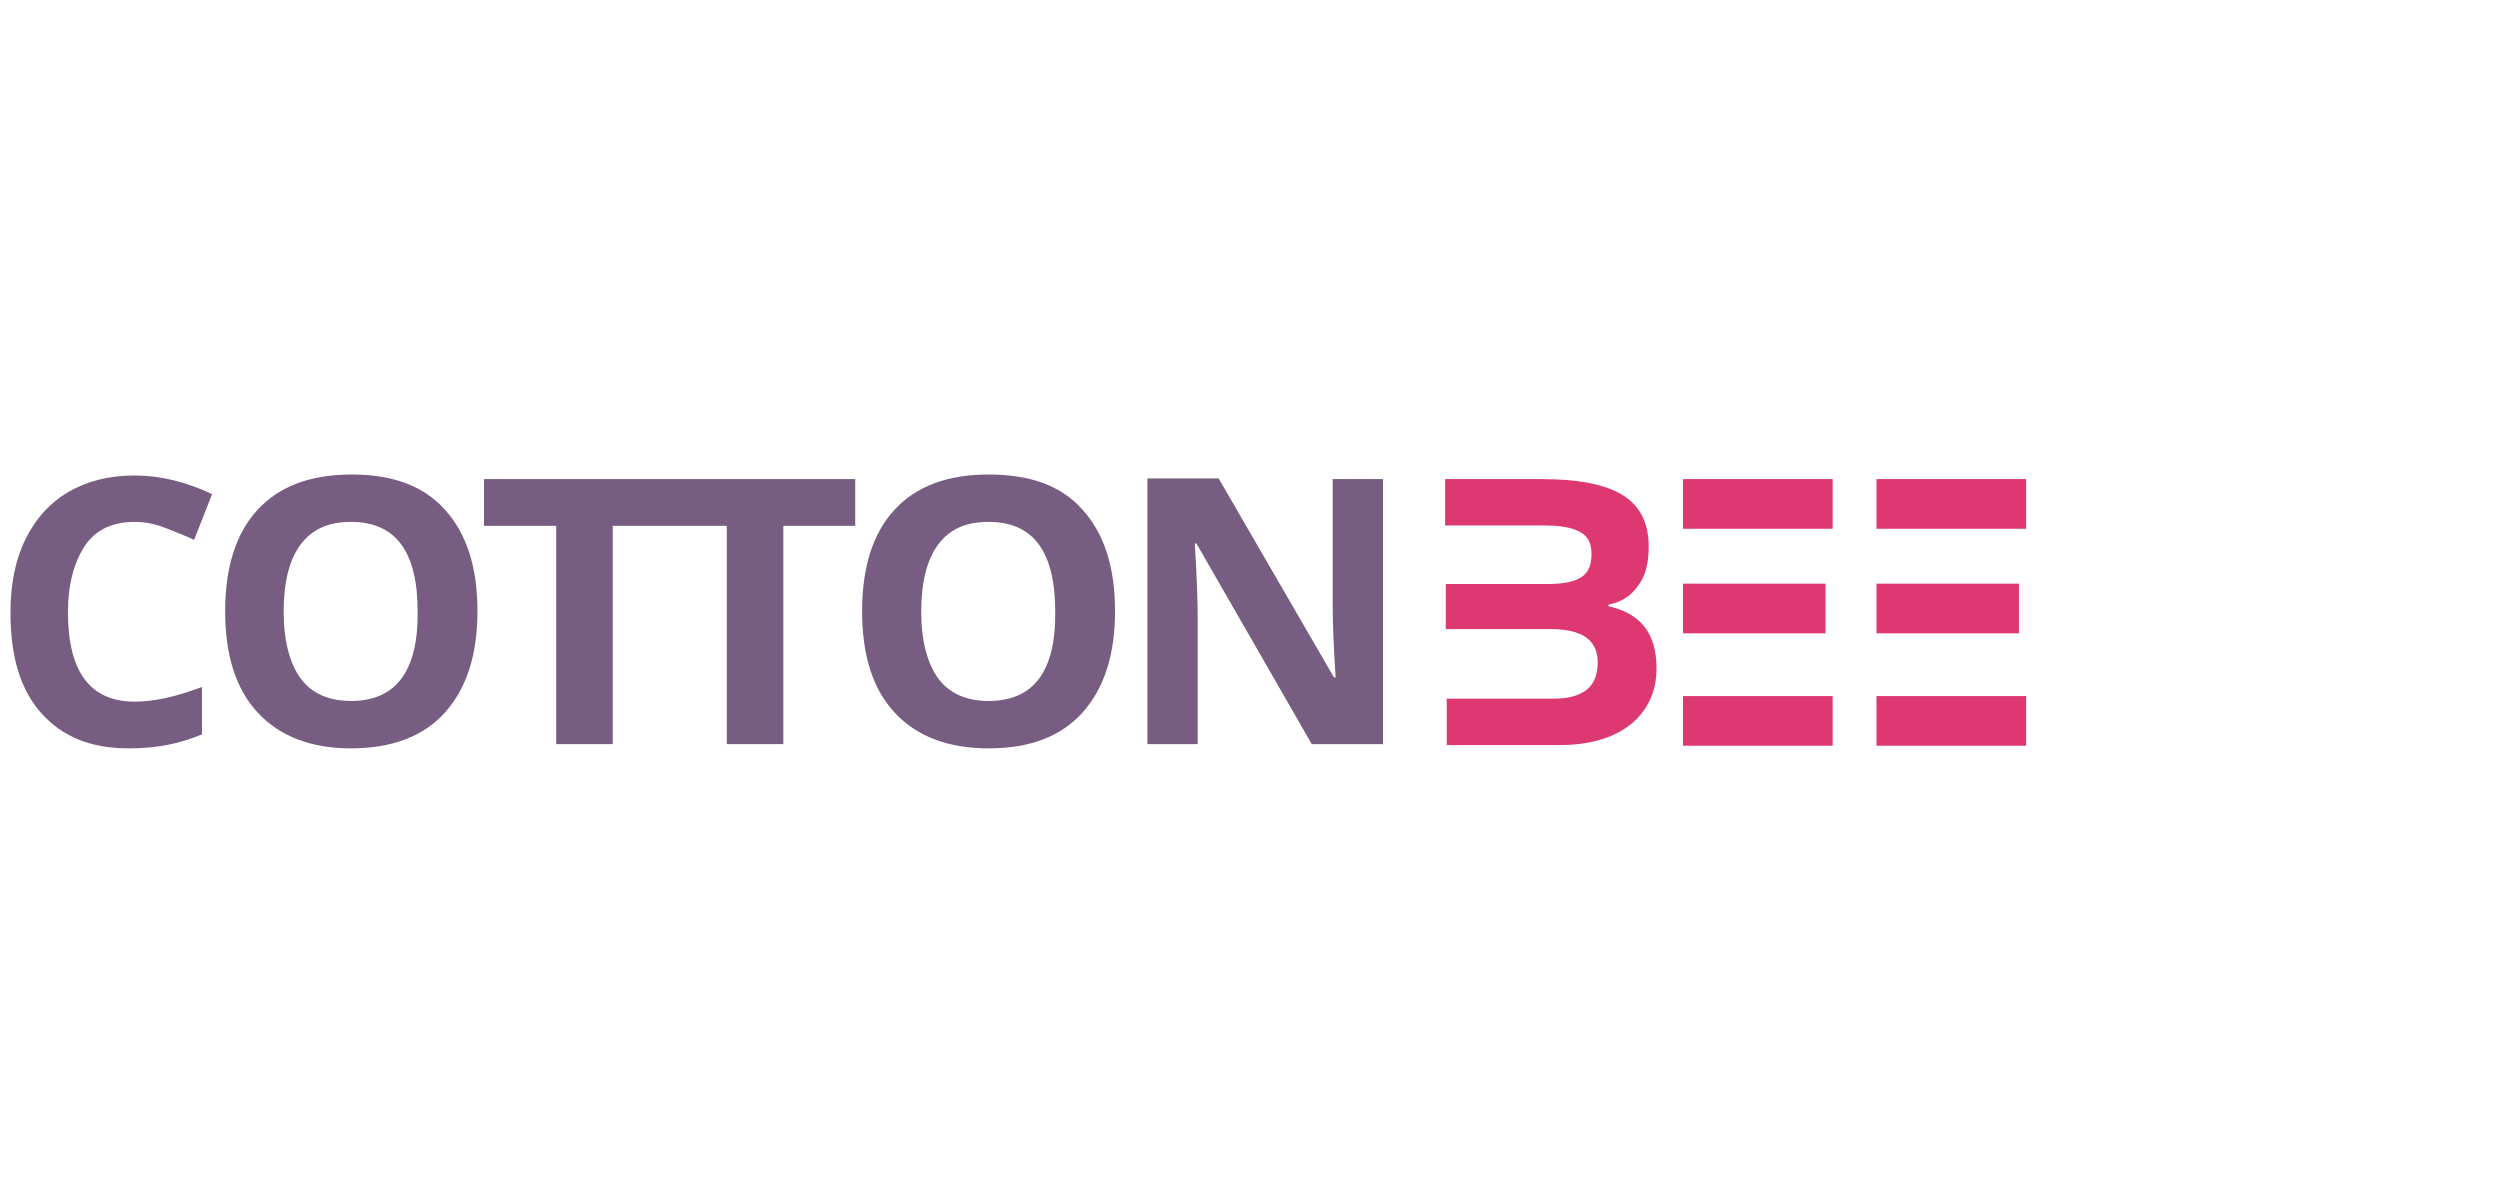
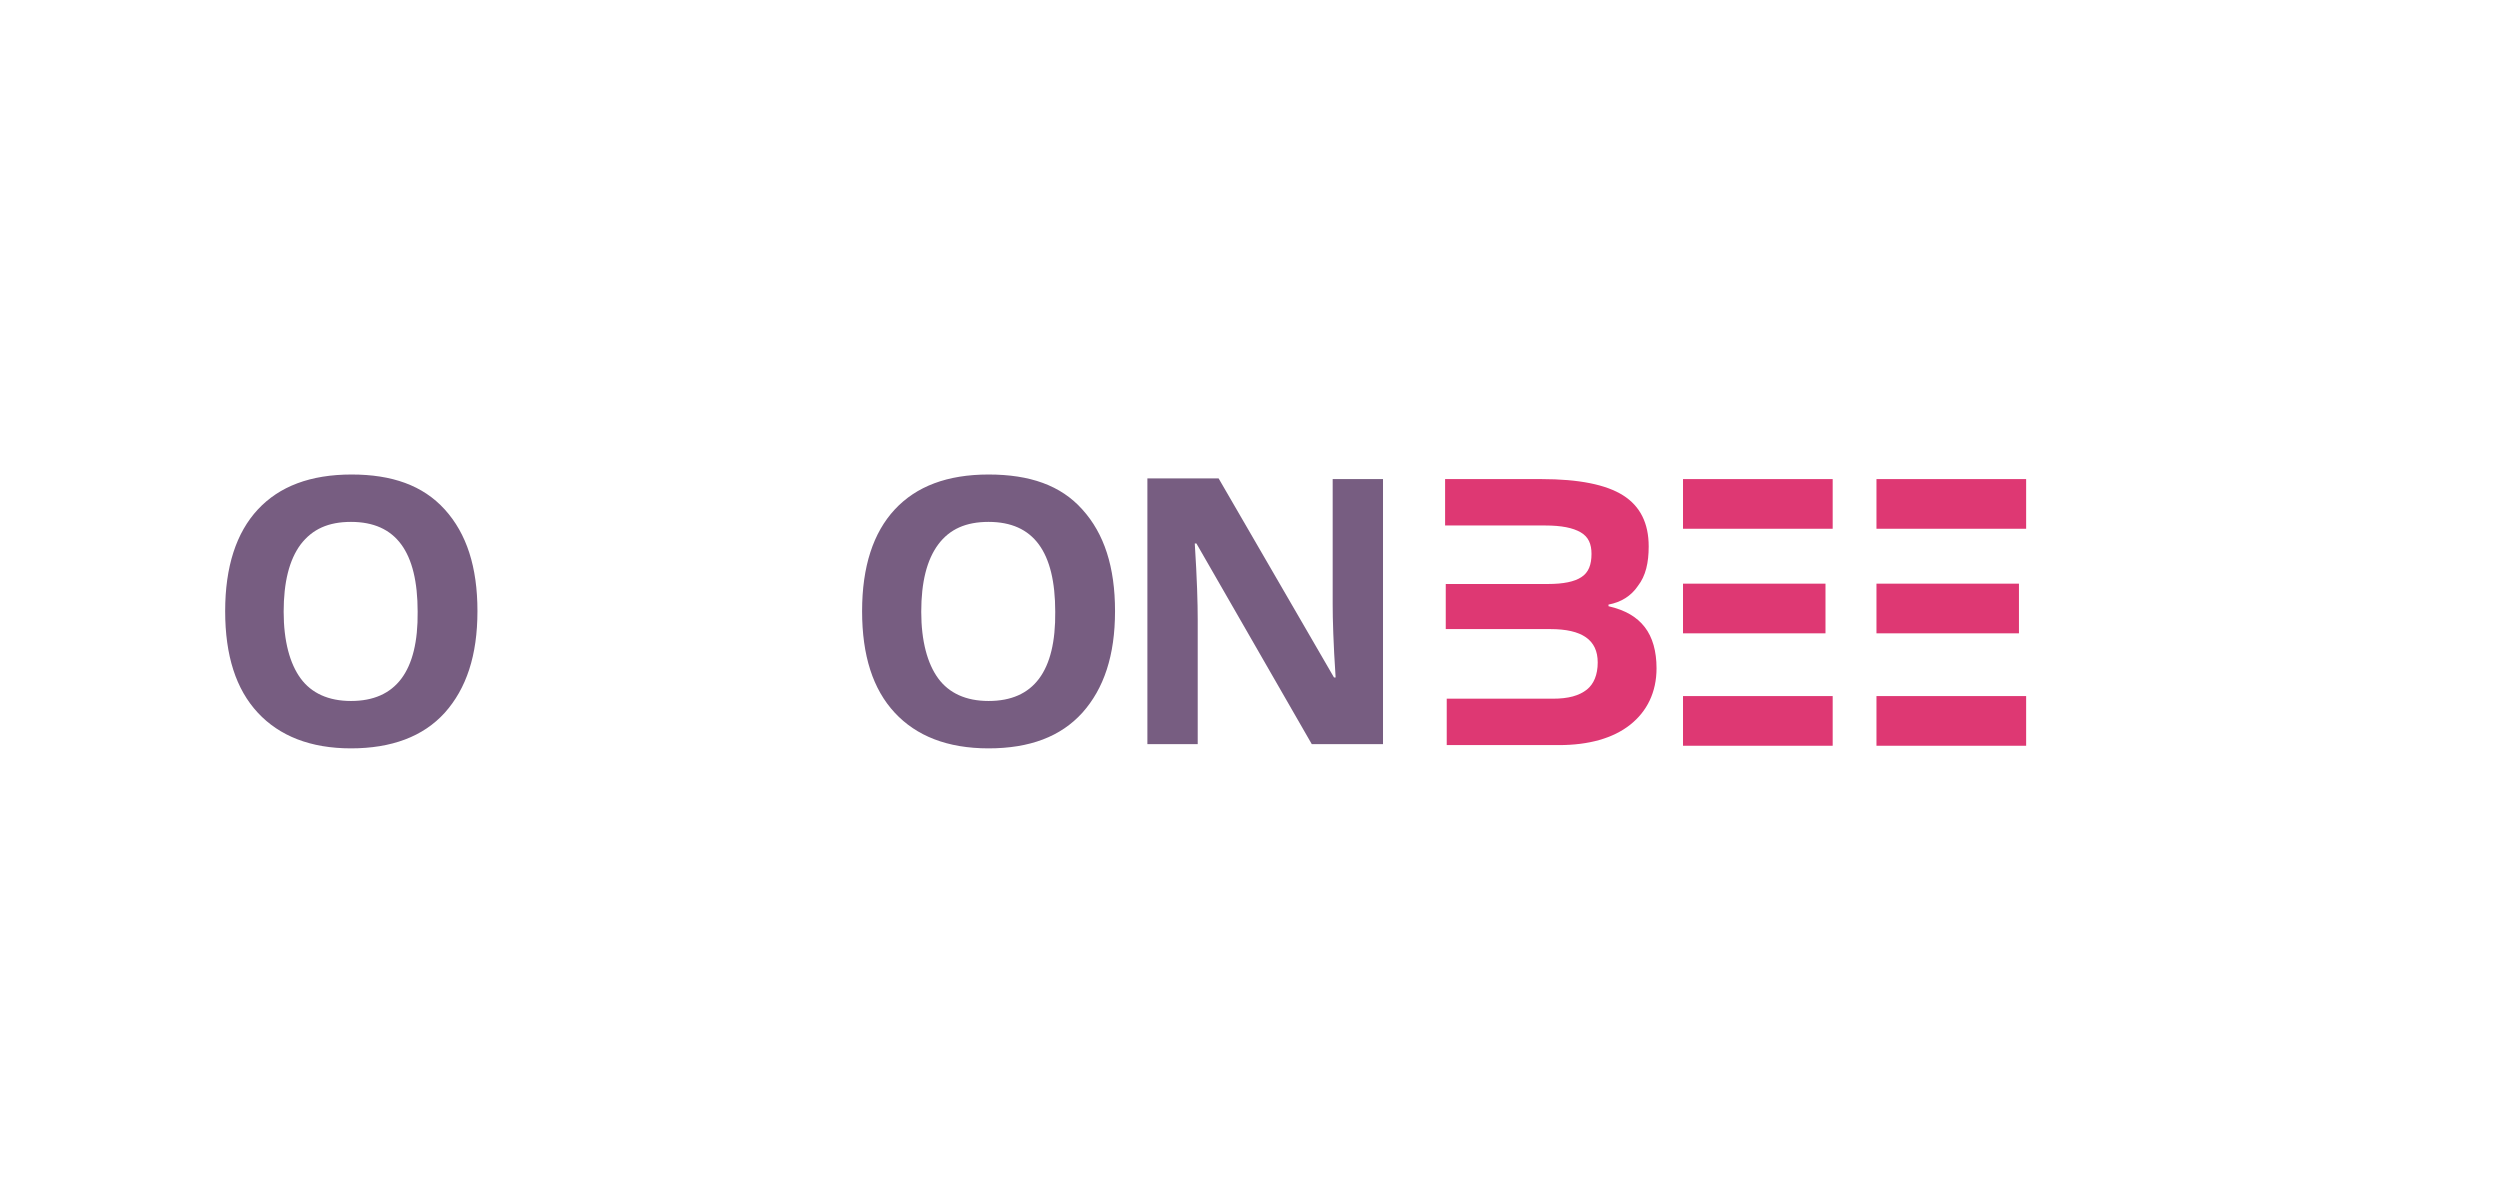
<svg xmlns="http://www.w3.org/2000/svg" version="1.1" id="Layer_1" x="0px" y="0px" viewBox="0 0 765 367" style="enable-background:new 0 0 765 367;" xml:space="preserve">
  <style type="text/css">
	.st0{fill:#775D81;}
	.st1{fill:#DE3873;}
</style>
  <g>
    <g>
-       <path class="st0" d="M41.2,159.7c2.8,0,5.9,0.5,9,1.7s6.2,2.4,9.2,3.8l5.5-14c-8.1-3.8-15.9-5.7-23.7-5.7s-14.5,1.7-20.2,5    s-10.2,8.3-13.3,14.7S3.2,179,3.2,187.5c0,13.5,3.1,23.7,9.5,30.8S27.6,229,39.5,229c8.3,0,15.6-1.4,22.3-4.3v-14.5    c-8.1,3.1-14.9,4.5-20.6,4.5c-13.5,0-20.4-9-20.4-27.3c0-8.8,1.9-15.4,5.2-20.4C29.3,162,34.6,159.7,41.2,159.7z" />
      <path class="st0" d="M107.6,145.2c-12.6,0-22.1,3.6-28.7,10.7c-6.6,7.1-10,17.5-10,31.1s3.3,23.9,10,31.1    c6.6,7.1,16.1,10.9,28.5,10.9s22.1-3.6,28.7-10.9c6.6-7.4,10-17.5,10-31.1c0-13.5-3.3-23.7-10-31.1    C129.4,148.5,119.9,145.2,107.6,145.2z M107.4,214.5c-6.9,0-12.1-2.4-15.4-6.9s-5.2-11.4-5.2-20.4s1.7-15.9,5.2-20.6    c3.6-4.7,8.5-6.9,15.4-6.9c13.8,0,20.4,9.2,20.4,27.5C128,205.4,121.1,214.5,107.4,214.5z" />
-       <polygon class="st0" points="200.3,146.6 148.1,146.6 148.1,160.9 170.2,160.9 170.2,227.7 187.5,227.7 187.5,160.9 200.3,160.9     209.5,160.9 222.4,160.9 222.4,227.7 239.7,227.7 239.7,160.9 261.7,160.9 261.7,146.6 209.5,146.6   " />
      <path class="st0" d="M302.5,145.2c-12.6,0-22.1,3.6-28.7,10.7s-10,17.5-10,31.1s3.3,23.9,10,31.1c6.6,7.1,16.1,10.9,28.7,10.9    s22.1-3.6,28.7-10.9c6.6-7.4,10-17.5,10-31.1c0-13.5-3.3-23.7-10-31.1C324.6,148.5,315.1,145.2,302.5,145.2z M302.5,214.5    c-6.9,0-12.1-2.4-15.4-6.9s-5.2-11.4-5.2-20.4s1.7-15.9,5.2-20.6s8.5-6.9,15.4-6.9c13.8,0,20.4,9.2,20.4,27.5    C323.1,205.4,316.3,214.5,302.5,214.5z" />
      <path class="st0" d="M407.8,146.6V185c0,4.3,0.2,11.9,0.9,22.3h-0.5l-35.3-60.9h-21.8v81.3h15.4v-38.2c0-4.7-0.2-12.3-0.9-23.2    h0.5l35.3,61.4h21.8v-81.1H407.8z" />
    </g>
    <path class="st1" d="M503.3,191.9c-2.4-3.1-5.9-5.2-11.1-6.4V185c3.8-0.7,6.9-2.6,9-5.7c2.4-3.1,3.3-7.1,3.3-12.1   c0-7.1-2.6-12.3-7.8-15.6c-5.2-3.3-13.5-5-25.1-5h-29.4v14.2h30.6c5,0,8.5,0.7,10.9,2.1c2.4,1.4,3.3,3.6,3.3,6.6   c0,3.3-0.9,5.7-3.1,7.1c-2.1,1.4-5.5,2.1-10.2,2.1h-31.3v13.8h32c9.7,0,14.5,3.3,14.5,10.2c0,3.8-1.2,6.6-3.3,8.3   c-2.4,1.9-5.7,2.8-10.4,2.8h-32.5V228H477c9.2,0,16.6-2.1,21.8-6.2s8.1-10,8.1-17.3C506.9,199.3,505.7,195,503.3,191.9z" />
    <g>
      <rect x="515" y="146.6" class="st1" width="45.8" height="15.2" />
      <rect x="515" y="213" class="st1" width="45.8" height="15.2" />
      <rect x="515" y="178.6" class="st1" width="43.6" height="15.2" />
    </g>
    <g>
      <rect x="574.2" y="146.6" class="st1" width="45.8" height="15.2" />
      <rect x="574.2" y="213" class="st1" width="45.8" height="15.2" />
      <rect x="574.2" y="178.6" class="st1" width="43.6" height="15.2" />
    </g>
  </g>
</svg>